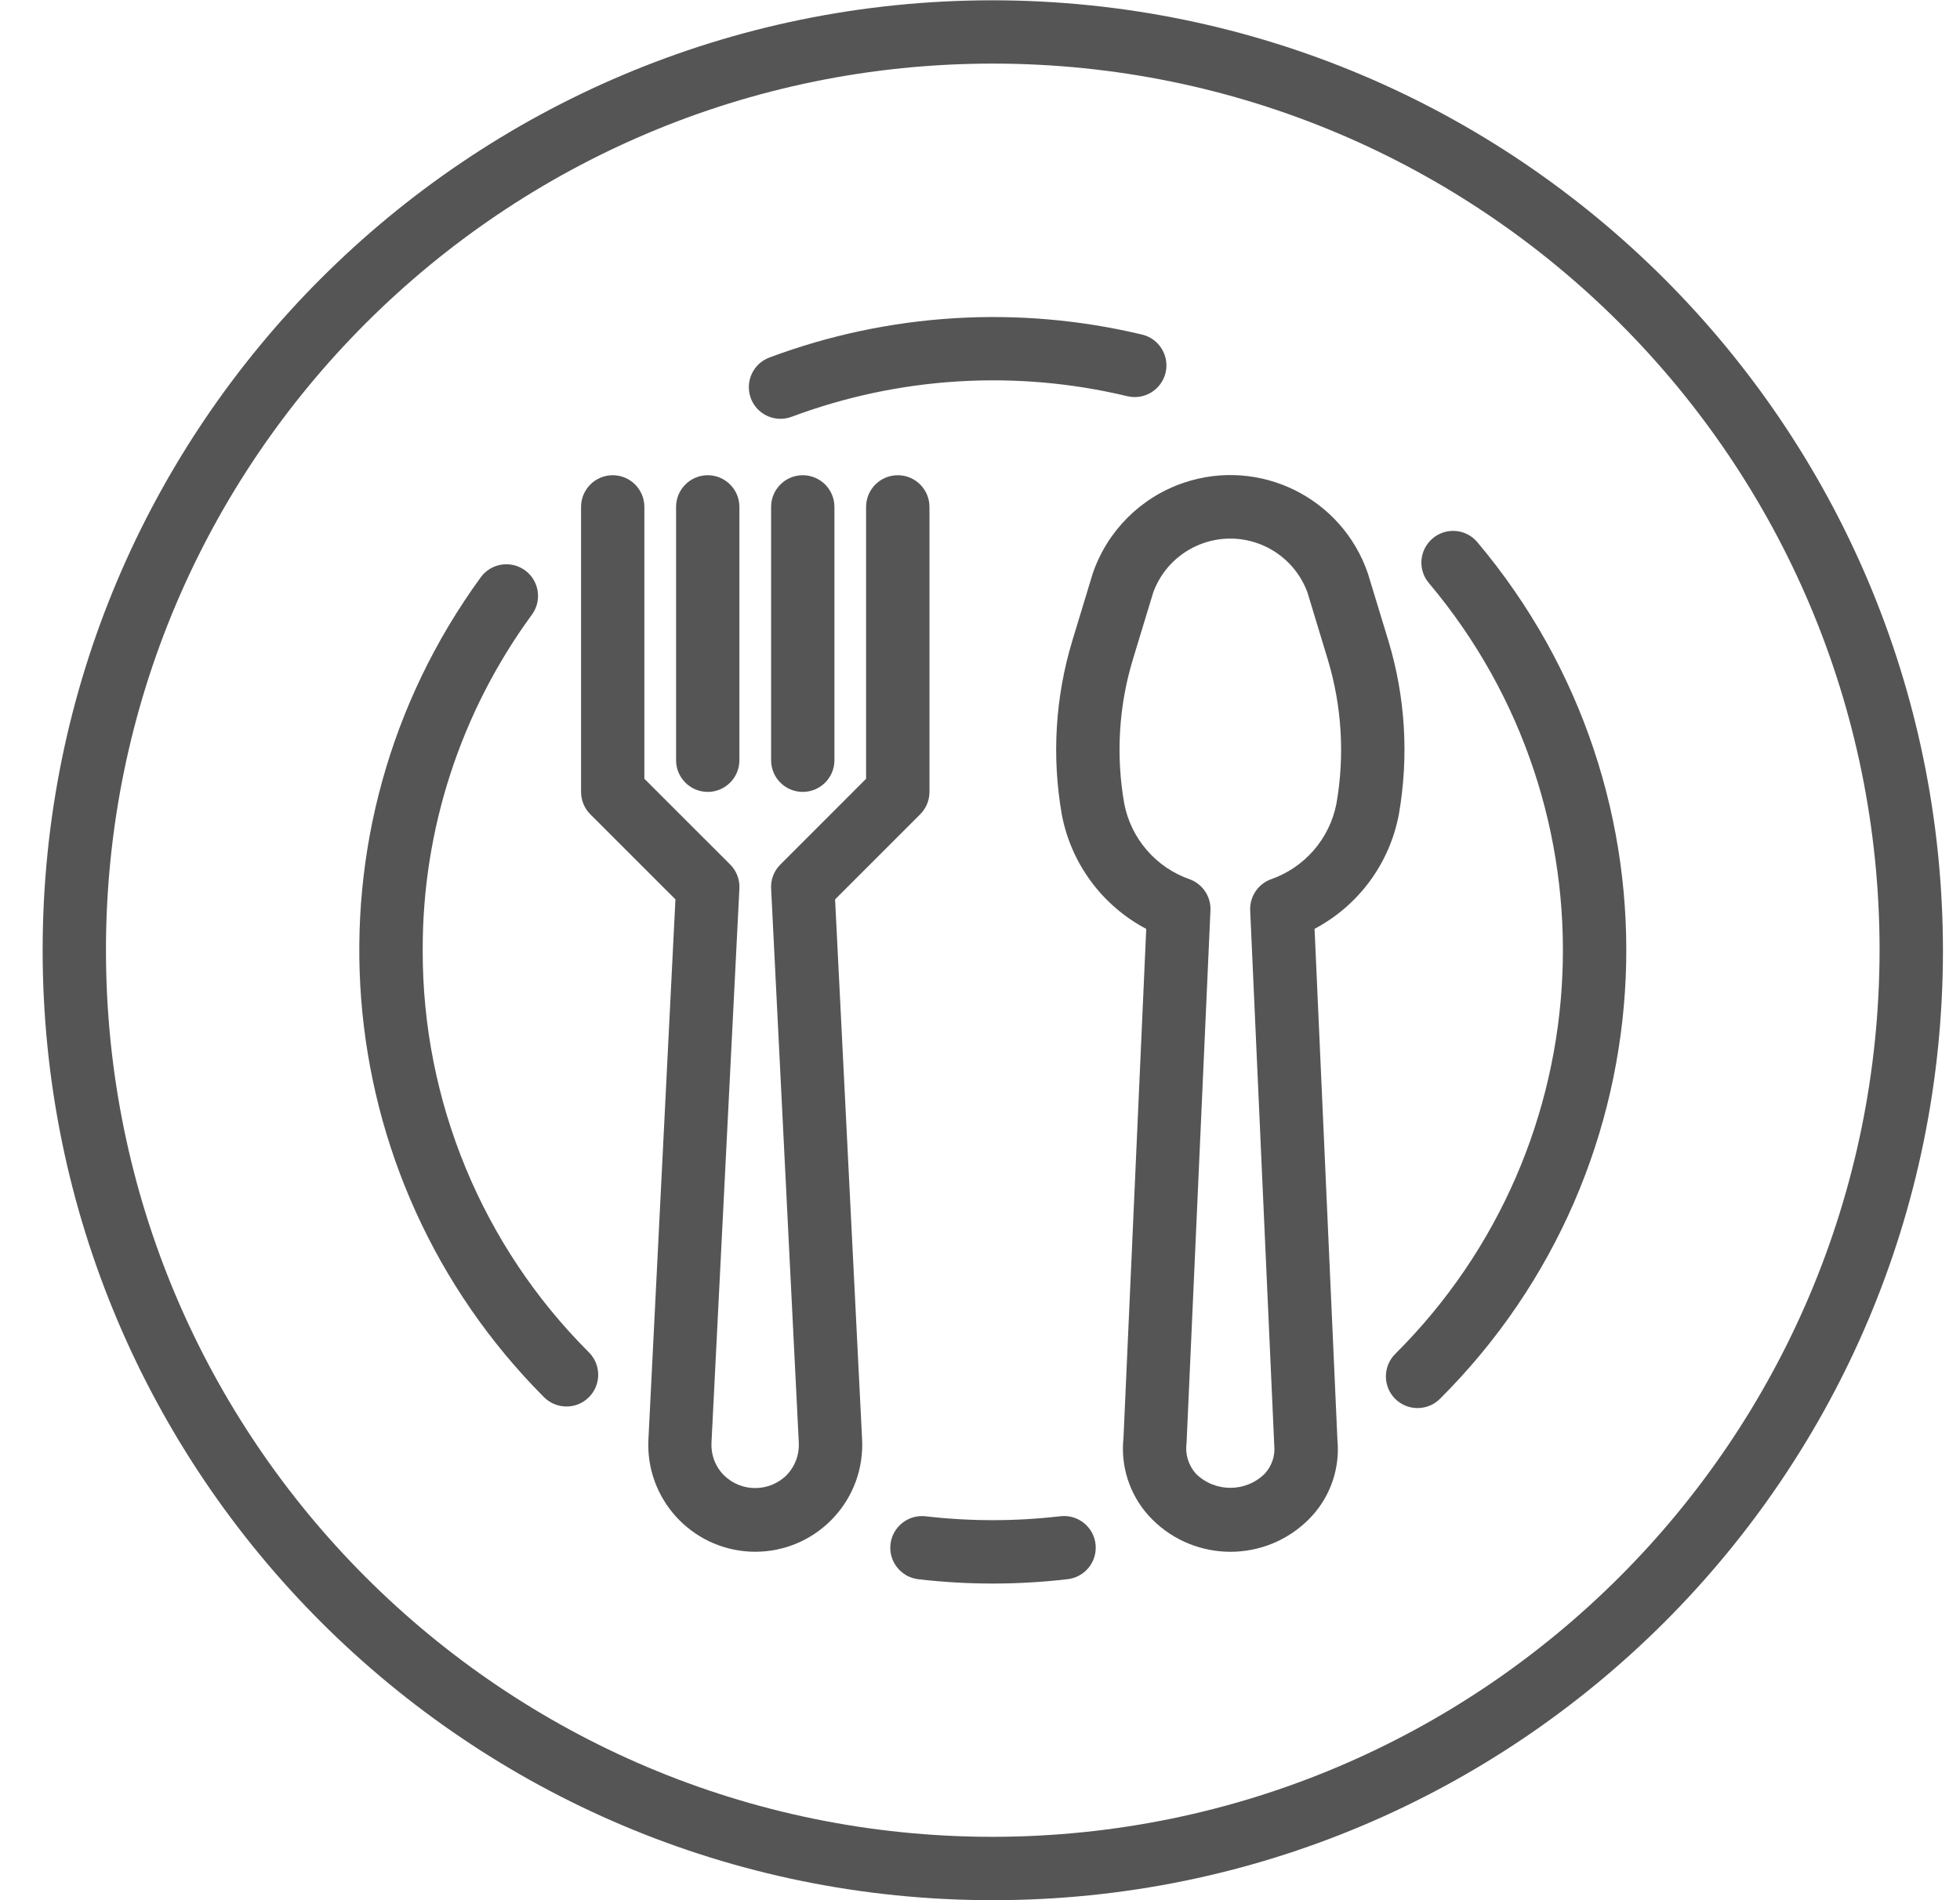
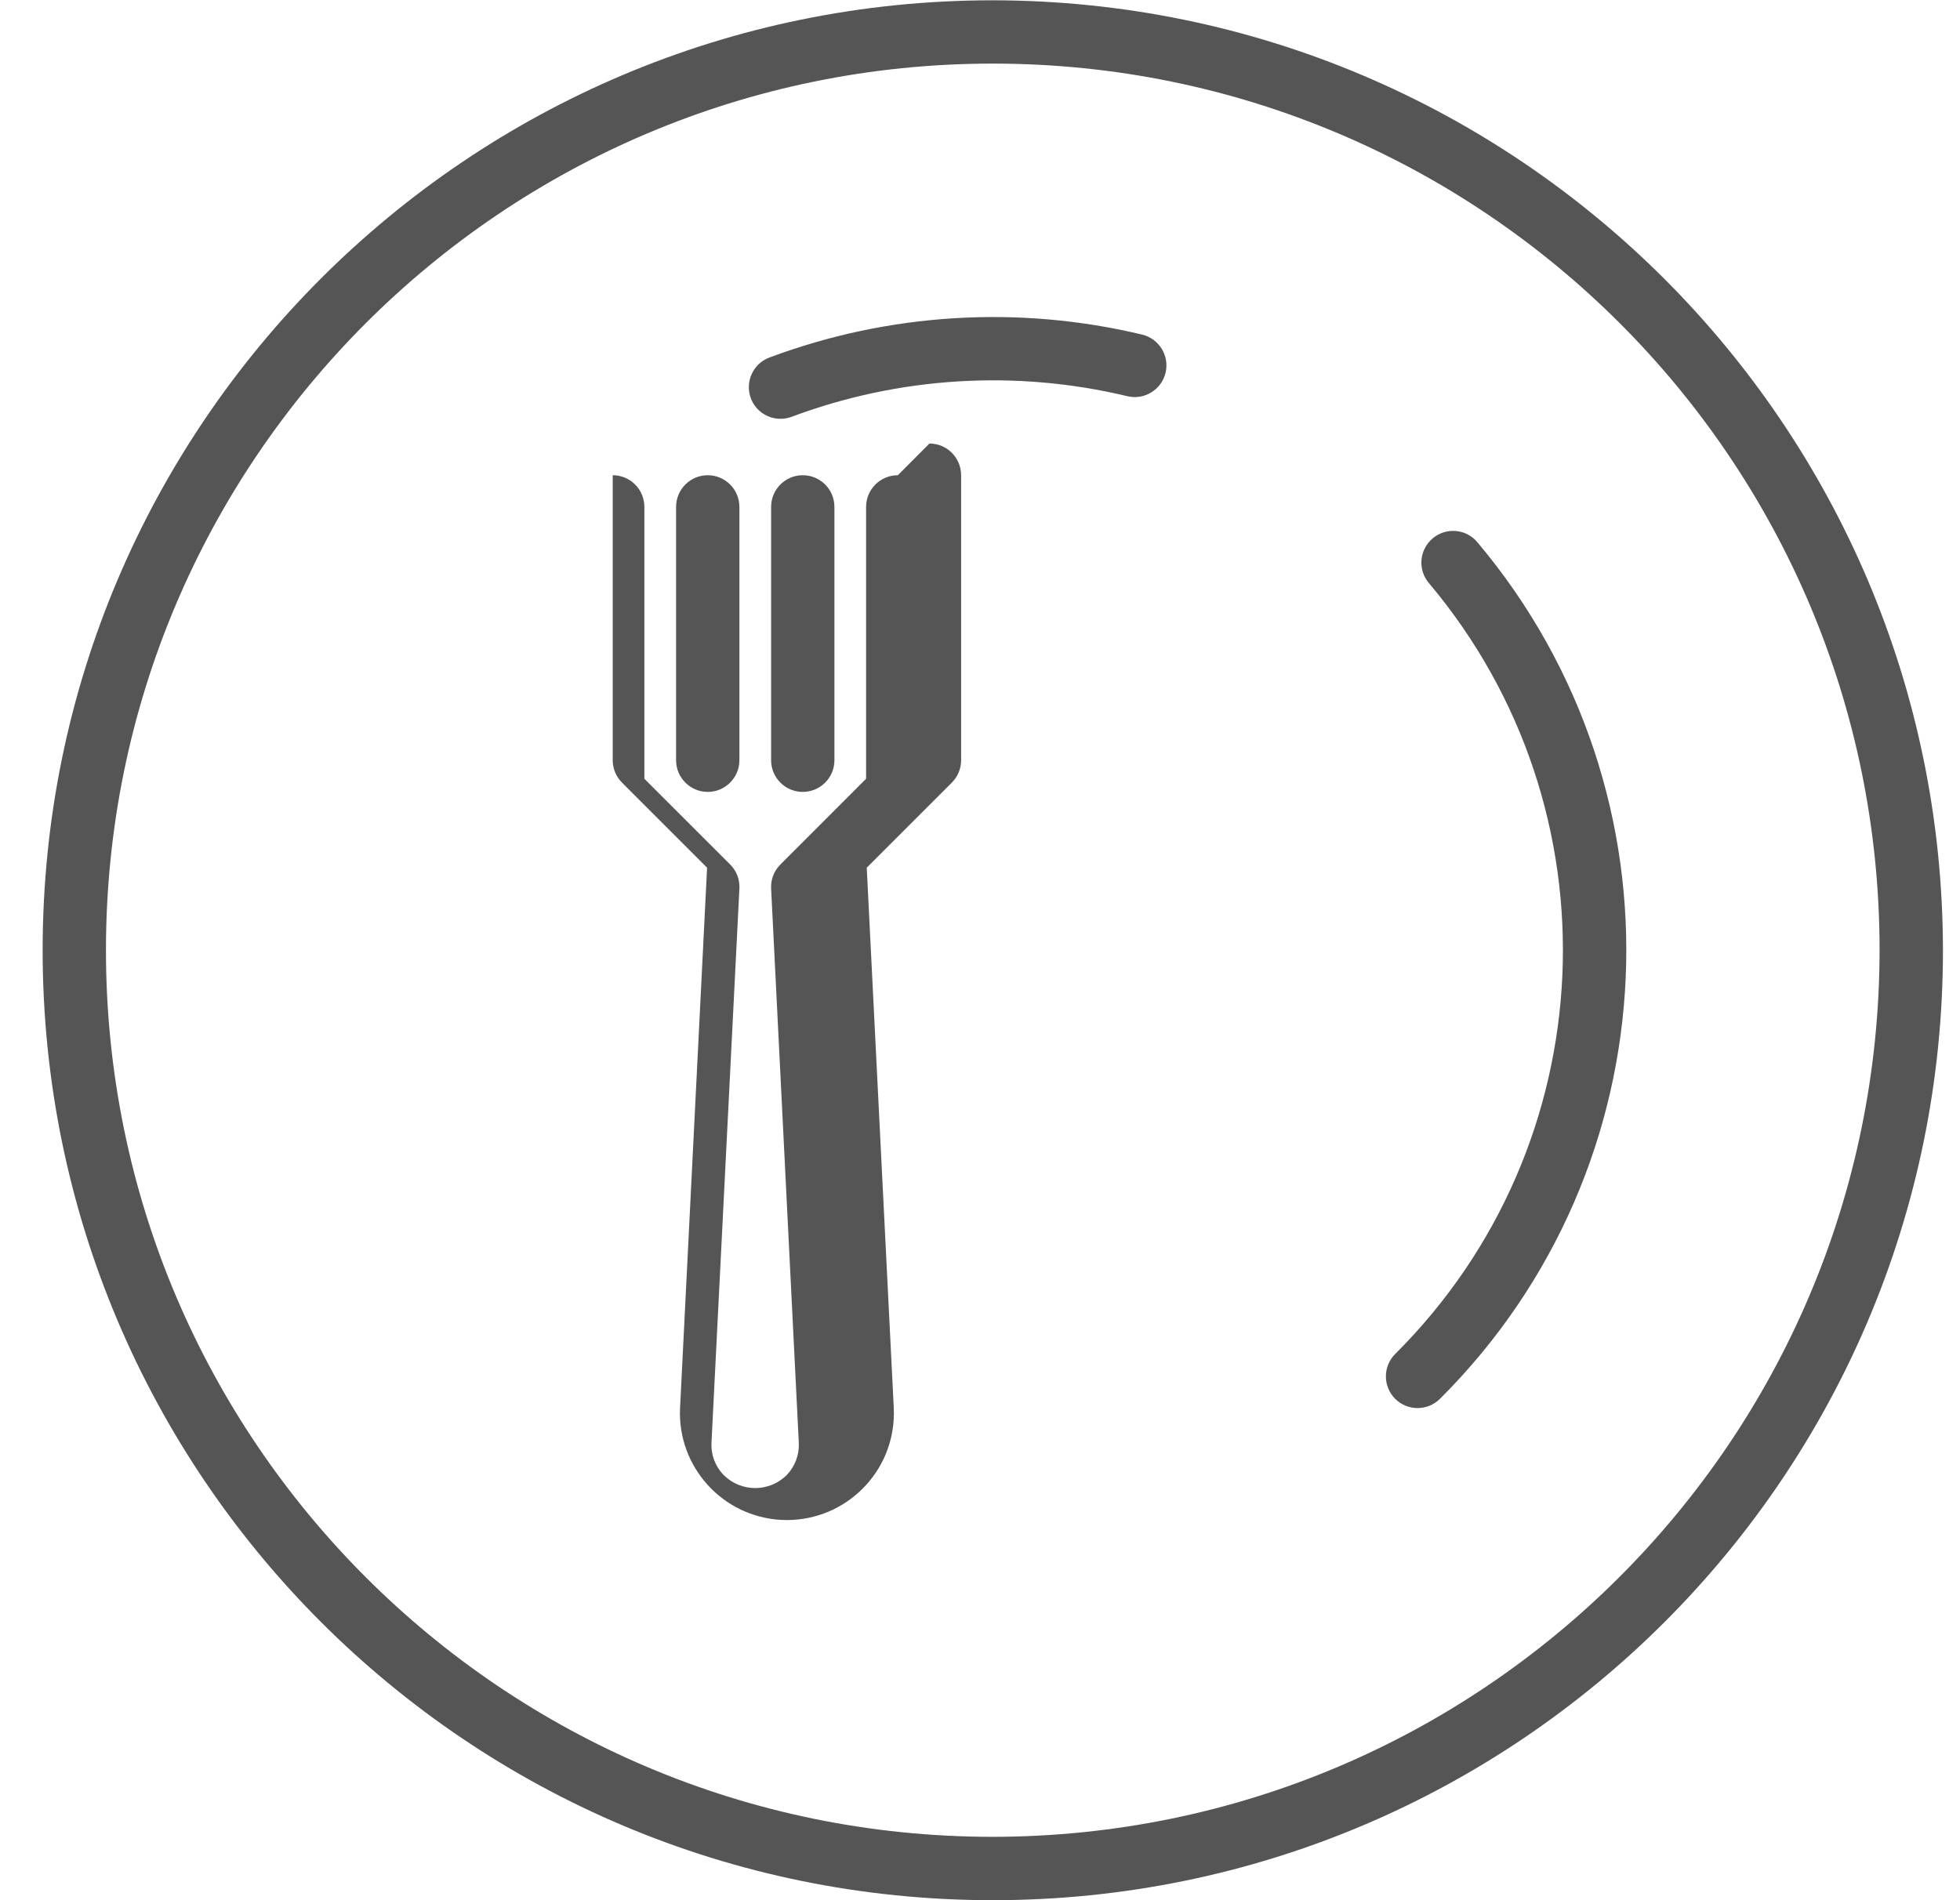
<svg xmlns="http://www.w3.org/2000/svg" width="100%" height="100%" viewBox="0 0 33 32" version="1.1" xml:space="preserve" style="fill-rule:evenodd;clip-rule:evenodd;stroke-linejoin:round;stroke-miterlimit:2;">
-   <path d="M23.375,10.788l-0.343,-1.127c-0.435,-1.28 -1.825,-1.965 -3.105,-1.53c-0.72,0.245 -1.285,0.81 -1.53,1.53l-0.342,1.127c-0.288,0.95 -0.349,1.955 -0.177,2.933c0.157,0.823 0.68,1.531 1.421,1.922l-0.383,8.571c-0.052,0.479 0.103,0.956 0.426,1.313c0.694,0.759 1.872,0.812 2.632,0.118c0.041,-0.037 0.08,-0.077 0.118,-0.118c0.315,-0.346 0.47,-0.81 0.426,-1.277l-0.385,-8.608c0.74,-0.392 1.261,-1.098 1.418,-1.921c0.172,-0.978 0.112,-1.983 -0.176,-2.933Zm-0.874,2.747c-0.116,0.592 -0.537,1.077 -1.107,1.274c-0.216,0.082 -0.355,0.293 -0.345,0.524l0.405,9.001c0.019,0.177 -0.039,0.353 -0.16,0.484c-0.321,0.317 -0.838,0.317 -1.159,0c-0.126,-0.142 -0.184,-0.331 -0.157,-0.519l0.402,-8.966c0.011,-0.231 -0.128,-0.442 -0.345,-0.524c-0.569,-0.197 -0.991,-0.682 -1.106,-1.274c-0.143,-0.811 -0.093,-1.646 0.146,-2.434l0.343,-1.128c0.265,-0.716 1.06,-1.082 1.776,-0.817c0.379,0.14 0.678,0.439 0.818,0.817l0.342,1.128c0.239,0.789 0.289,1.623 0.147,2.434Z" style="fill:#555;fill-rule:nonzero;" />
-   <path d="M15.116,8.003c-0.295,0 -0.534,0.239 -0.534,0.534l0,4.578l-1.443,1.444c-0.107,0.106 -0.164,0.253 -0.156,0.403l0.466,9.332c0.011,0.202 -0.062,0.398 -0.201,0.544c-0.292,0.294 -0.768,0.296 -1.062,0.004c-0.002,-0.001 -0.003,-0.003 -0.005,-0.004c-0.14,-0.146 -0.213,-0.342 -0.202,-0.544l0.47,-9.332c0.008,-0.15 -0.049,-0.297 -0.155,-0.403l-1.445,-1.444l0,-4.578c0,-0.295 -0.238,-0.534 -0.533,-0.534c-0.294,0 -0.533,0.239 -0.533,0.534l0,4.799c0,0.141 0.056,0.277 0.156,0.377l1.433,1.433l-0.455,9.097c-0.049,0.993 0.718,1.838 1.711,1.887c0.994,0.048 1.839,-0.718 1.887,-1.712c0.003,-0.058 0.003,-0.117 0,-0.175l-0.455,-9.097l1.433,-1.433c0.1,-0.1 0.156,-0.235 0.156,-0.377l0,-4.799c0,-0.295 -0.239,-0.534 -0.533,-0.534Z" style="fill:#555;fill-rule:nonzero;" />
+   <path d="M15.116,8.003c-0.295,0 -0.534,0.239 -0.534,0.534l0,4.578l-1.443,1.444c-0.107,0.106 -0.164,0.253 -0.156,0.403l0.466,9.332c0.011,0.202 -0.062,0.398 -0.201,0.544c-0.292,0.294 -0.768,0.296 -1.062,0.004c-0.002,-0.001 -0.003,-0.003 -0.005,-0.004c-0.14,-0.146 -0.213,-0.342 -0.202,-0.544l0.47,-9.332c0.008,-0.15 -0.049,-0.297 -0.155,-0.403l-1.445,-1.444l0,-4.578c0,-0.295 -0.238,-0.534 -0.533,-0.534l0,4.799c0,0.141 0.056,0.277 0.156,0.377l1.433,1.433l-0.455,9.097c-0.049,0.993 0.718,1.838 1.711,1.887c0.994,0.048 1.839,-0.718 1.887,-1.712c0.003,-0.058 0.003,-0.117 0,-0.175l-0.455,-9.097l1.433,-1.433c0.1,-0.1 0.156,-0.235 0.156,-0.377l0,-4.799c0,-0.295 -0.239,-0.534 -0.533,-0.534Z" style="fill:#555;fill-rule:nonzero;" />
  <path d="M11.916,8.003c-0.294,0 -0.533,0.239 -0.533,0.534l0,4.266c0,0.294 0.239,0.533 0.533,0.533c0.294,0 0.533,-0.239 0.533,-0.533l0,-4.266c0,-0.295 -0.239,-0.534 -0.533,-0.534Z" style="fill:#555;fill-rule:nonzero;" />
  <path d="M13.516,8.003c-0.295,0 -0.533,0.239 -0.533,0.534l0,4.266c0,0.294 0.238,0.533 0.533,0.533c0.294,0 0.533,-0.239 0.533,-0.533l0,-4.266c0,-0.295 -0.239,-0.534 -0.533,-0.534Z" style="fill:#555;fill-rule:nonzero;" />
  <path d="M16.715,0.005c-8.835,0 -15.997,7.162 -15.997,15.997c0,8.836 7.162,15.998 15.997,15.998c8.836,0 15.998,-7.162 15.998,-15.998c-0.01,-8.831 -7.167,-15.987 -15.998,-15.997Zm0,30.928c-8.246,0 -14.931,-6.684 -14.931,-14.931c0,-8.246 6.685,-14.931 14.931,-14.931c8.247,0 14.931,6.685 14.931,14.931c-0.009,8.243 -6.688,14.922 -14.931,14.931Z" style="fill:#555;fill-rule:nonzero;" />
-   <path d="M18.446,26.012c-0.028,-0.293 -0.289,-0.507 -0.582,-0.479c-0.007,0.001 -0.014,0.002 -0.021,0.003l0.002,-0.001c-0.75,0.087 -1.509,0.087 -2.26,0c-0.292,-0.034 -0.557,0.175 -0.592,0.468c-0.034,0.292 0.175,0.557 0.468,0.592c0.833,0.097 1.674,0.097 2.506,0c0.293,-0.029 0.508,-0.29 0.479,-0.583Z" style="fill:#555;fill-rule:nonzero;" />
  <path d="M24.874,9.131c-0.189,-0.226 -0.525,-0.255 -0.751,-0.066c-0.001,0 -0.002,0.001 -0.002,0.002c-0.225,0.19 -0.254,0.526 -0.064,0.751c3.215,3.817 2.969,9.461 -0.566,12.983c-0.209,0.208 -0.209,0.546 -0.002,0.755c0.208,0.208 0.546,0.209 0.755,0.001c3.928,-3.914 4.202,-10.185 0.63,-14.426Z" style="fill:#555;fill-rule:nonzero;" />
  <g>
    <path d="M13.142,7.053c0,0 -0.001,0 -0.001,0c-0.001,0 -0.001,0 -0.002,0l0.003,0Z" style="fill:#555;fill-rule:nonzero;" />
    <path d="M19.231,5.635c-2.084,-0.499 -4.27,-0.365 -6.277,0.386c-0.276,0.103 -0.415,0.411 -0.312,0.687c0.078,0.207 0.277,0.345 0.499,0.345c0.064,0 0.127,-0.012 0.187,-0.034c1.807,-0.676 3.775,-0.797 5.652,-0.347c0.286,0.069 0.574,-0.107 0.644,-0.393c0.069,-0.286 -0.107,-0.575 -0.393,-0.644Z" style="fill:#555;fill-rule:nonzero;" />
  </g>
-   <path d="M9.916,22.775c-1.798,-1.795 -2.805,-4.233 -2.799,-6.773c-0.006,-2.029 0.637,-4.007 1.835,-5.646c0.177,-0.235 0.129,-0.57 -0.106,-0.747c-0.236,-0.176 -0.57,-0.129 -0.747,0.106c-0.003,0.005 -0.006,0.009 -0.009,0.013c-3.083,4.239 -2.63,10.089 1.07,13.802c0.209,0.208 0.547,0.208 0.755,0c0.209,-0.209 0.209,-0.547 0.001,-0.755Z" style="fill:#555;fill-rule:nonzero;" />
</svg>